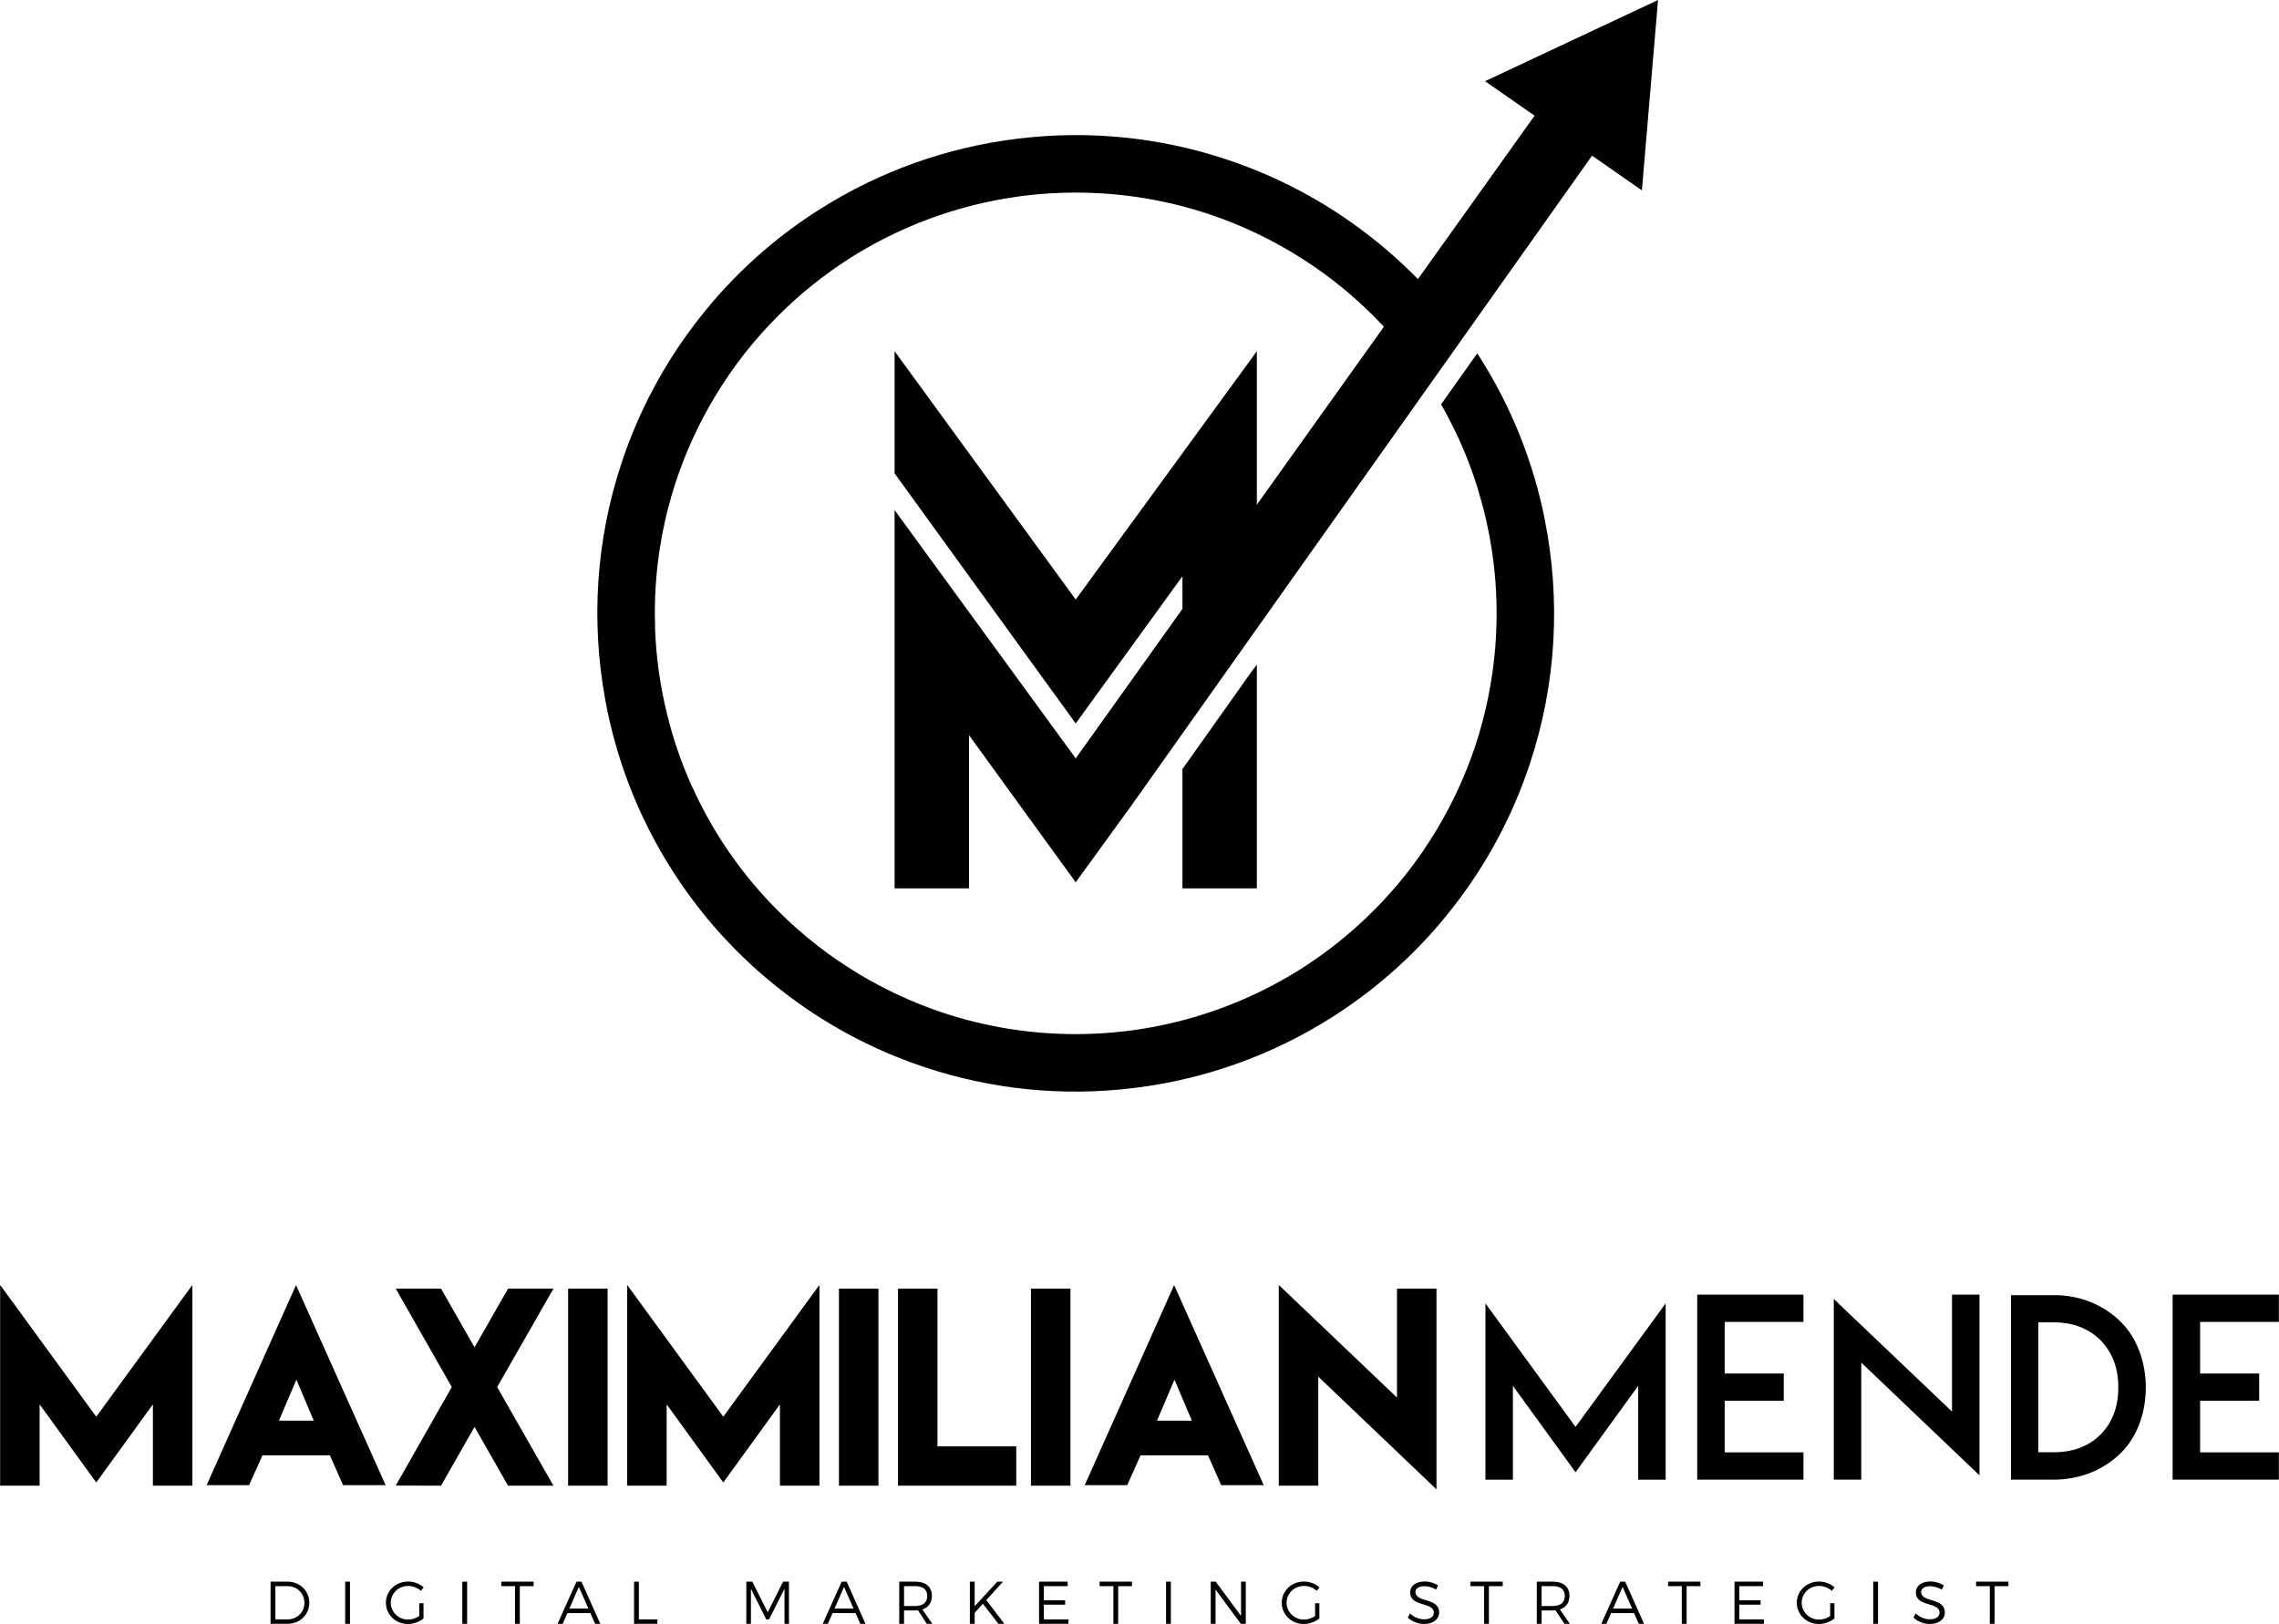
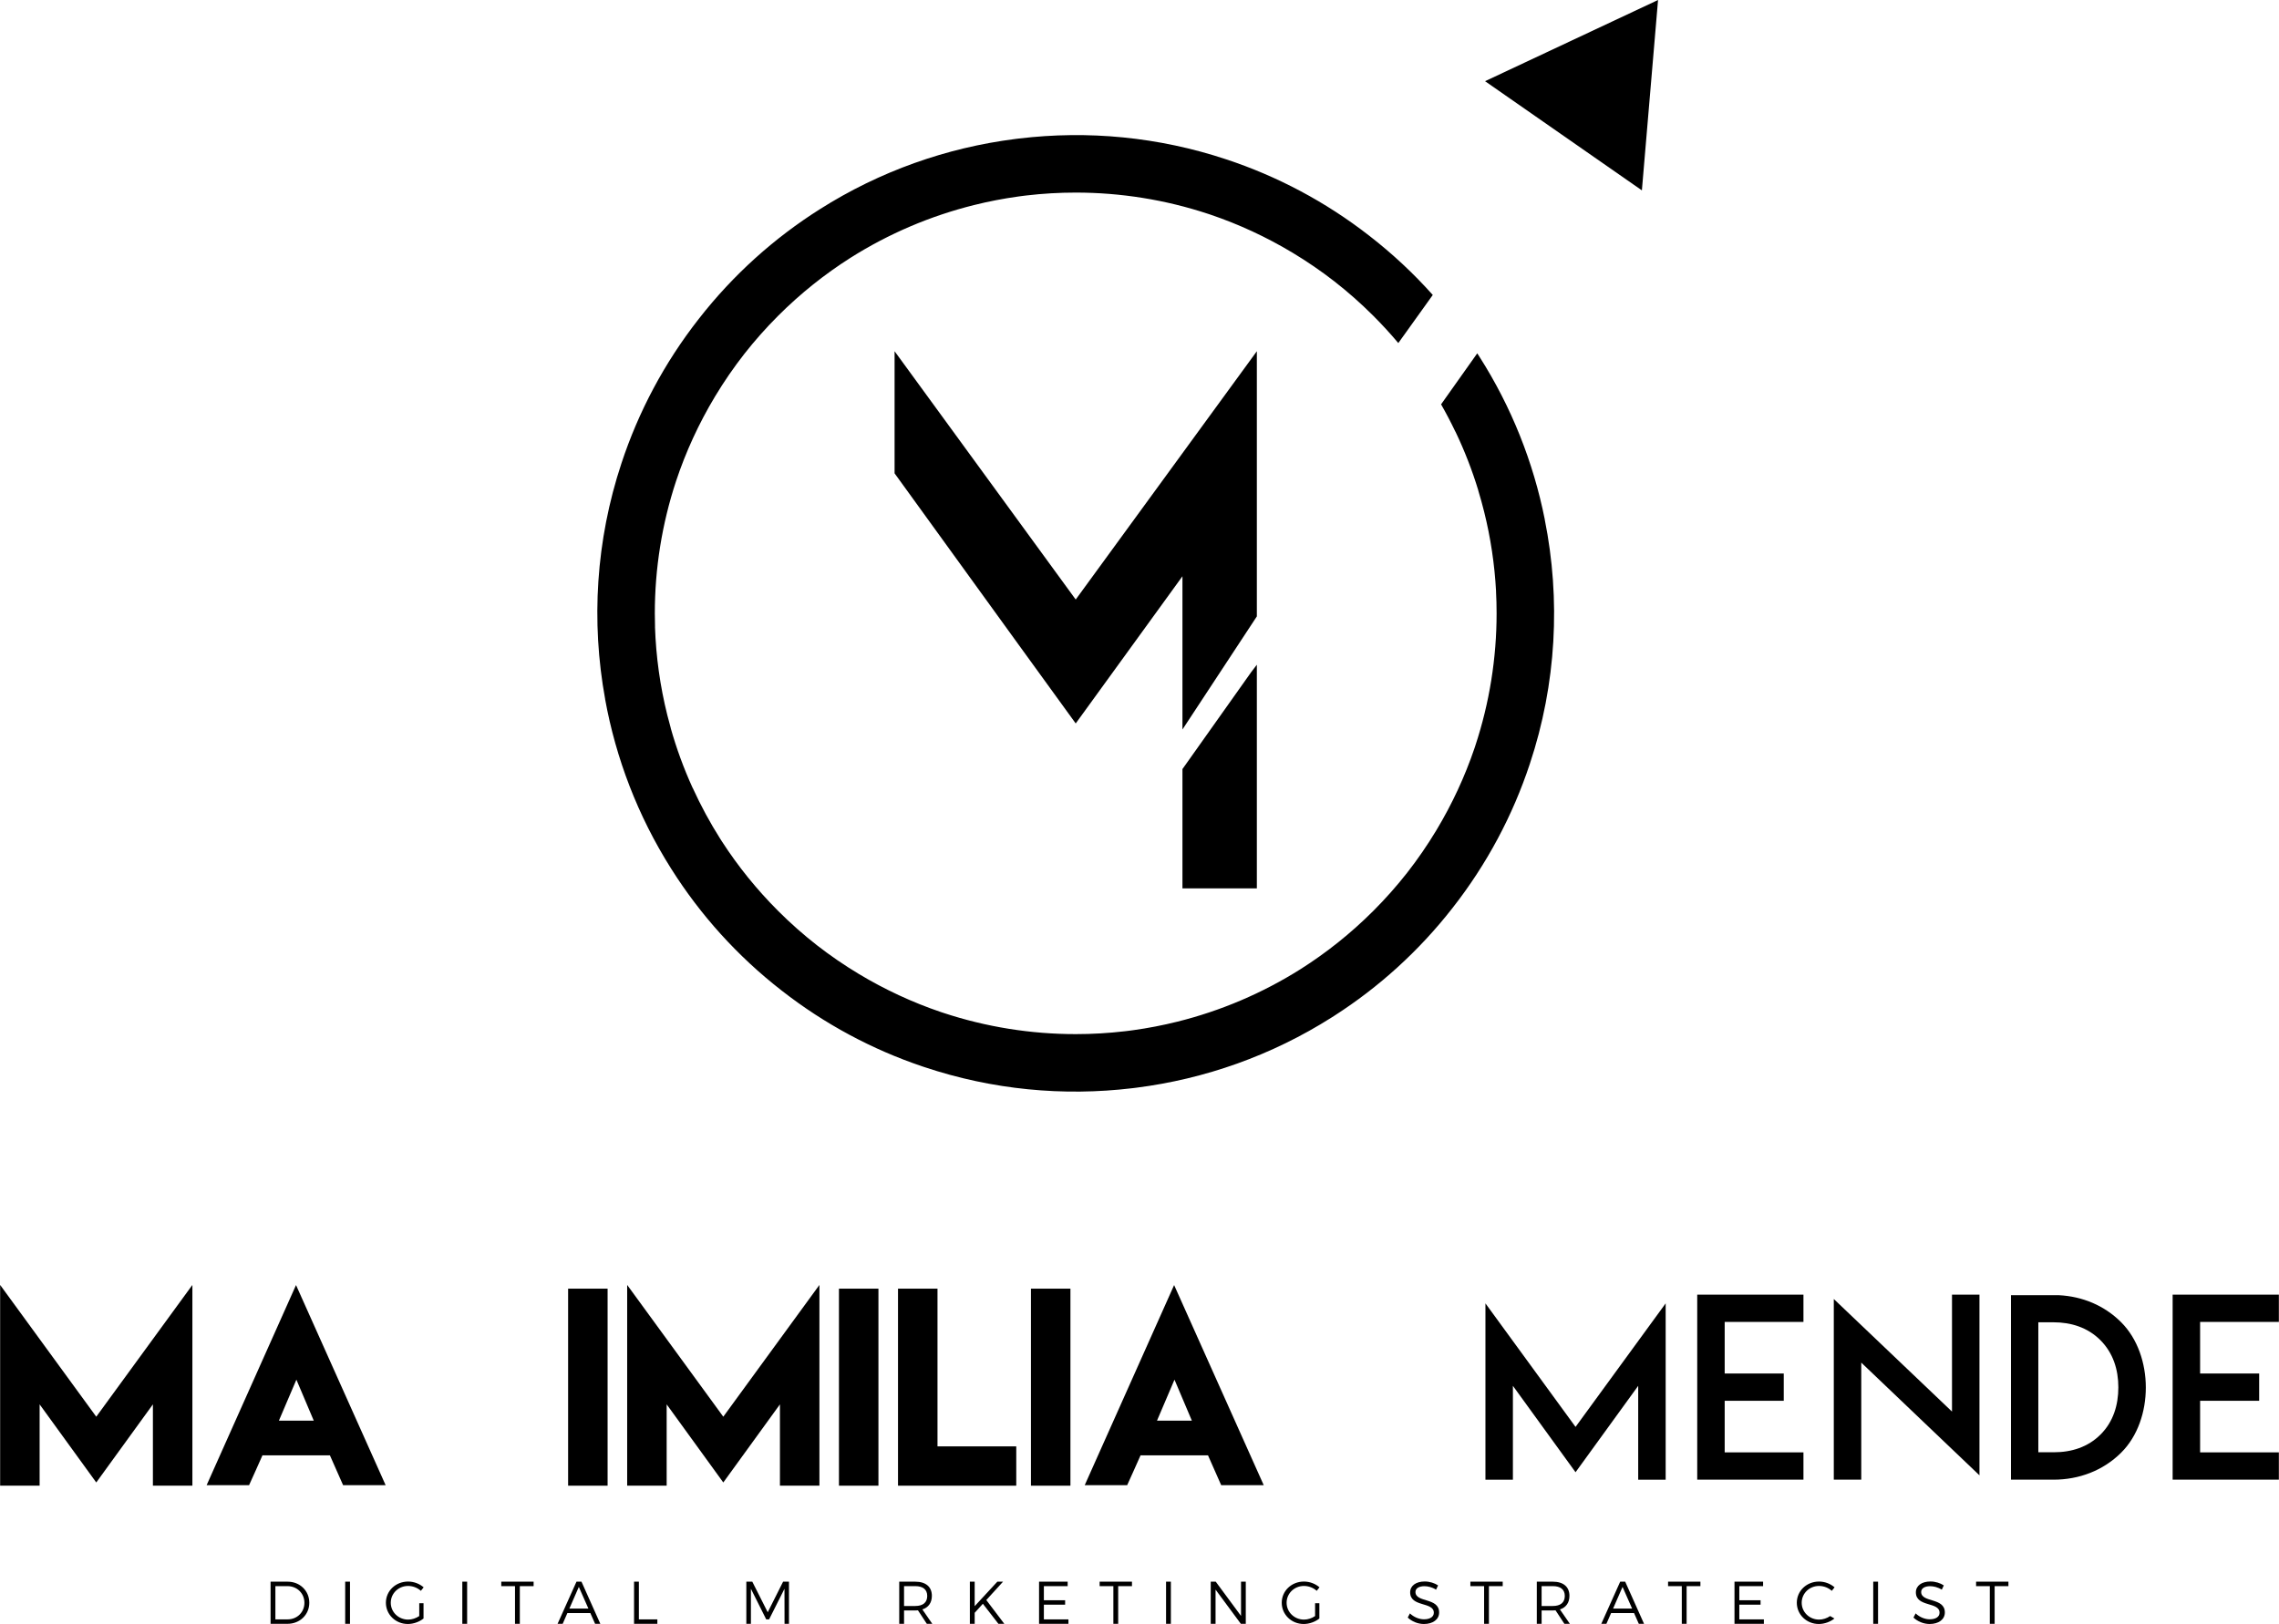
<svg xmlns="http://www.w3.org/2000/svg" xml:space="preserve" width="5.564in" height="3.966in" version="1.1" style="shape-rendering:geometricPrecision; text-rendering:geometricPrecision; image-rendering:optimizeQuality; fill-rule:evenodd; clip-rule:evenodd" viewBox="0 0 5563.64 3966.23">
  <defs>
    <style type="text/css">
   
    .fil1 {fill:black}
    .fil2 {fill:black}
    .fil0 {fill:black;fill-rule:nonzero}
   
  </style>
  </defs>
  <g id="Layer_x0020_1">
    <g id="_8WT">
      <g>
        <polygon class="fil0" points="-0,3138.17 -0,3628.44 96.4,3628.44 96.4,3429.82 234.69,3620.6 372.98,3429.82 372.98,3628.44 469.38,3628.44 469.38,3138.17 234.69,3459.99 " />
        <path id="1" class="fil0" d="M680.63 3469.57l42.7 -100.07 42.39 100.07 -85.09 0zm-39.44 84.79l163.97 0c10.7,24.15 21.4,48.71 32.2,72.86l103.84 0 -218.79 -488.74 -218.28 488.74 103.64 0c11,-24.46 22.11,-48.71 32.81,-73.17l0.61 0.31z" />
-         <polygon id="2" class="fil0" points="965.97,3147.24 1102.73,3387.53 965.97,3628.14 1076.44,3628.44 1158.27,3484.86 1240.1,3628.44 1350.88,3628.44 1213.51,3387.53 1350.88,3147.24 1240.1,3147.24 1158.27,3290.52 1076.44,3147.24 " />
        <polygon id="3" class="fil0" points="1386.75,3628.44 1483.15,3628.44 1483.15,3147.24 1386.75,3147.24 " />
        <polygon id="4" class="fil0" points="1530.94,3138.17 1530.94,3628.44 1627.35,3628.44 1627.35,3429.82 1765.63,3620.6 1903.92,3429.82 1903.92,3628.44 2000.33,3628.44 2000.33,3138.17 1765.63,3459.99 " />
        <polygon id="5" class="fil0" points="2048.02,3628.44 2144.42,3628.44 2144.42,3147.24 2048.02,3147.24 " />
        <polygon id="6" class="fil0" points="2192.21,3147.24 2192.21,3628.44 2480.92,3628.44 2480.92,3532.45 2288.62,3532.45 2288.62,3147.24 " />
        <polygon id="7" class="fil0" points="2516.79,3628.44 2613.19,3628.44 2613.19,3147.24 2516.79,3147.24 " />
        <path id="8" class="fil0" d="M2824.55 3469.57l42.7 -100.07 42.39 100.07 -85.09 0zm-39.44 84.79l163.97 0c10.7,24.15 21.4,48.71 32.2,72.86l103.84 0 -218.79 -488.74 -218.28 488.74 103.64 0c11,-24.46 22.11,-48.71 32.81,-73.17l0.61 0.31z" />
-         <polygon id="9" class="fil0" points="3121.91,3138.27 3121.91,3628.44 3218.31,3628.44 3218.31,3362.16 3506.91,3637.41 3506.91,3147.24 3410.51,3147.24 3410.51,3413.21 " />
        <path class="fil1" d="M3626.45 3183.18l0 430.59 67.06 0 0 -229.2 152.96 211.02 152.96 -211.02 0 229.2 67.06 0 0 -430.59 -220.02 301.7 -220.02 -301.7zm517.09 -21.28l0 451.86 259.35 0 0 -66.65 -192.29 0 0 -125.96 144.19 0 0 -66.64 -144.19 0 0 -125.96 192.29 0 0 -66.65 -259.35 0zm333.45 10.6l0 441.26 67.06 0 0 -285.89 288.6 275.26 0 -441.23 -67.06 0 0 285.55 -288.6 -274.95zm432.61 -9.27l0 450.53 103.84 0c62.12,0 120.94,-21.98 165.25,-66.04 80.39,-79.96 79.99,-238.29 -0.04,-318.38 -41.2,-41.22 -94.9,-63.27 -152.34,-66.11l-116.71 0zm104.46 383.58l-37.71 0 0 -317.44 36.79 0c43.23,0 83.85,12.64 114.85,43.75 31.07,31.19 43.72,71.79 43.72,115.12 0,43.32 -12.29,84.09 -43.45,115.23 -30.97,30.98 -71.09,43.35 -114.21,43.35zm290.24 -384.91l0 451.86 259.35 0 0 -66.65 -192.29 0 0 -125.96 144.19 0 0 -66.64 -144.19 0 0 -125.96 192.29 0 0 -66.65 -259.35 0z" />
      </g>
      <path class="fil0" d="M701.89 3862.88l-41.61 0 0 102.92 41.17 0c30.29,0 53.37,-22.2 53.37,-51.46 0,-29.26 -22.93,-51.46 -52.93,-51.46zm0.15 92.04l-30 0 0 -81.16 29.56 0c23.08,0 41.31,17.5 41.31,40.73 0,23.08 -17.94,40.43 -40.87,40.43z" />
      <polygon id="1" class="fil0" points="842.45,3862.88 842.45,3965.79 854.21,3965.79 854.21,3862.88 " />
      <path id="2" class="fil0" d="M1023.29 3946.82c-7.94,5.44 -17.79,8.68 -27.06,8.68 -23.52,0 -42.49,-18.23 -42.49,-41.17 0,-22.79 18.82,-41.02 42.34,-41.02 11.47,0 22.79,4.41 31.17,11.91l6.76 -8.53c-9.85,-8.67 -23.67,-14.11 -37.93,-14.11 -30.29,0 -54.25,22.79 -54.25,51.75 0,28.96 23.82,51.9 53.67,51.9 13.82,0 28.08,-5.29 38.22,-13.38l0 -37.35 -10.44 0 0 31.31z" />
      <polygon id="3" class="fil0" points="1128.42,3862.88 1128.42,3965.79 1140.18,3965.79 1140.18,3862.88 " />
      <polygon id="4" class="fil0" points="1223.55,3862.88 1223.55,3873.75 1257.07,3873.75 1257.07,3965.79 1268.83,3965.79 1268.83,3873.75 1302.5,3873.75 1302.5,3862.88 " />
      <path id="5" class="fil0" d="M1452.61 3965.79l12.79 0 -46.02 -102.92 -12.2 0 -46.17 102.92 12.5 0 11.47 -26.32 56.02 0 11.61 26.32zm-62.78 -37.2l23.08 -52.93 23.38 52.93 -46.46 0z" />
      <polygon id="6" class="fil0" points="1547.74,3862.88 1547.74,3965.79 1604.64,3965.79 1604.64,3954.91 1559.5,3954.91 1559.5,3862.88 " />
      <polygon id="7" class="fil0" points="1821.88,3862.88 1821.88,3965.79 1833.05,3965.79 1833.05,3880.22 1870.42,3954.91 1877.5,3954.91 1915.02,3880.22 1915.17,3965.79 1925.98,3965.79 1925.98,3862.88 1911.64,3862.88 1874.1,3937.56 1836.44,3862.88 " />
-       <path id="8" class="fil0" d="M2100.05 3965.79l12.79 0 -46.02 -102.92 -12.2 0 -46.17 102.92 12.5 0 11.47 -26.32 56.02 0 11.61 26.32zm-62.78 -37.2l23.08 -52.93 23.38 52.93 -46.46 0z" />
      <path id="9" class="fil0" d="M2275.9 3965.79l-24.26 -35.14c14.85,-4.7 23.23,-16.32 23.23,-33.23 0,-21.91 -14.85,-34.55 -40.58,-34.55l-39.11 0 0 102.92 11.76 0 0 -32.64 27.35 0c2.35,0 4.56,-0.15 6.62,-0.29l21.61 32.93 13.38 0zm-68.96 -43.52l0 -48.52 27.35 0c18.67,0 29.26,8.23 29.26,23.96 0,16.17 -10.59,24.56 -29.26,24.56l-27.35 0z" />
      <polygon id="10" class="fil0" points="2451.74,3965.79 2407.78,3907.72 2448.66,3862.88 2434.69,3862.88 2379.4,3922.71 2379.4,3862.88 2367.64,3862.88 2367.64,3965.79 2379.4,3965.79 2379.4,3938.89 2399.4,3916.83 2437.33,3965.79 " />
      <polygon id="11" class="fil0" points="2536.58,3862.88 2536.58,3965.79 2608.32,3965.79 2608.32,3954.91 2548.34,3954.91 2548.34,3919.04 2600.24,3919.04 2600.24,3908.3 2548.34,3908.3 2548.34,3873.75 2606.41,3873.75 2606.41,3862.88 " />
      <polygon id="12" class="fil0" points="2684.49,3862.88 2684.49,3873.75 2718.01,3873.75 2718.01,3965.79 2729.77,3965.79 2729.77,3873.75 2763.44,3873.75 2763.44,3862.88 " />
      <polygon id="13" class="fil0" points="2846.66,3862.88 2846.66,3965.79 2858.42,3965.79 2858.42,3862.88 " />
      <polygon id="14" class="fil0" points="2955.75,3862.88 2955.75,3965.79 2967.51,3965.79 2967.51,3882.28 3029.27,3965.79 3041.32,3965.79 3041.32,3862.88 3029.71,3862.88 3029.71,3946.53 2967.95,3862.88 " />
      <path id="15" class="fil0" d="M3210.55 3946.82c-7.94,5.44 -17.79,8.68 -27.06,8.68 -23.52,0 -42.49,-18.23 -42.49,-41.17 0,-22.79 18.82,-41.02 42.34,-41.02 11.47,0 22.79,4.41 31.17,11.91l6.76 -8.53c-9.85,-8.67 -23.67,-14.11 -37.93,-14.11 -30.29,0 -54.25,22.79 -54.25,51.75 0,28.96 23.82,51.9 53.67,51.9 13.82,0 28.08,-5.29 38.22,-13.38l0 -37.35 -10.44 0 0 31.31z" />
      <path id="16" class="fil0" d="M3505.86 3882.43l5 -10.44c-8.53,-5.74 -20.73,-9.56 -32.64,-9.56 -21.32,0 -35.58,10.3 -35.58,26.47 0,36.9 57.93,22.35 57.78,49.84 0,10 -9.26,16.02 -24.11,16.02 -11.61,0 -24.7,-5.29 -34.26,-14.41l-5.29 10.15c9.7,9.26 24.41,15.73 39.4,15.73 22.06,0 37.2,-11.03 37.2,-28.08 0.15,-37.34 -57.78,-23.38 -57.78,-50.14 0,-8.82 8.68,-14.11 21.91,-14.11 8.23,0 19.11,2.5 28.37,8.53z" />
      <polygon id="17" class="fil0" points="3589.67,3862.88 3589.67,3873.75 3623.19,3873.75 3623.19,3965.79 3634.95,3965.79 3634.95,3873.75 3668.62,3873.75 3668.62,3862.88 " />
      <path id="18" class="fil0" d="M3832.56 3965.79l-24.26 -35.14c14.85,-4.7 23.23,-16.32 23.23,-33.23 0,-21.91 -14.85,-34.55 -40.58,-34.55l-39.11 0 0 102.92 11.76 0 0 -32.64 27.35 0c2.35,0 4.56,-0.15 6.62,-0.29l21.61 32.93 13.38 0zm-68.96 -43.52l0 -48.52 27.35 0c18.67,0 29.26,8.23 29.26,23.96 0,16.17 -10.59,24.56 -29.26,24.56l-27.35 0z" />
      <path id="19" class="fil0" d="M4000.9 3965.79l12.79 0 -46.02 -102.92 -12.2 0 -46.17 102.92 12.5 0 11.47 -26.32 56.02 0 11.61 26.32zm-62.78 -37.2l23.08 -52.93 23.38 52.93 -46.46 0z" />
      <polygon id="20" class="fil0" points="4072.36,3862.88 4072.36,3873.75 4105.88,3873.75 4105.88,3965.79 4117.64,3965.79 4117.64,3873.75 4151.31,3873.75 4151.31,3862.88 " />
      <polygon id="21" class="fil0" points="4234.53,3862.88 4234.53,3965.79 4306.28,3965.79 4306.28,3954.91 4246.29,3954.91 4246.29,3919.04 4298.19,3919.04 4298.19,3908.3 4246.29,3908.3 4246.29,3873.75 4304.36,3873.75 4304.36,3862.88 " />
-       <path id="22" class="fil0" d="M4468.15 3946.82c-7.94,5.44 -17.79,8.68 -27.06,8.68 -23.52,0 -42.49,-18.23 -42.49,-41.17 0,-22.79 18.82,-41.02 42.34,-41.02 11.47,0 22.79,4.41 31.17,11.91l6.76 -8.53c-9.85,-8.67 -23.67,-14.11 -37.93,-14.11 -30.29,0 -54.25,22.79 -54.25,51.75 0,28.96 23.82,51.9 53.67,51.9 13.82,0 28.08,-5.29 38.22,-13.38l0 -37.35 -10.44 0 0 31.31z" />
+       <path id="22" class="fil0" d="M4468.15 3946.82c-7.94,5.44 -17.79,8.68 -27.06,8.68 -23.52,0 -42.49,-18.23 -42.49,-41.17 0,-22.79 18.82,-41.02 42.34,-41.02 11.47,0 22.79,4.41 31.17,11.91l6.76 -8.53c-9.85,-8.67 -23.67,-14.11 -37.93,-14.11 -30.29,0 -54.25,22.79 -54.25,51.75 0,28.96 23.82,51.9 53.67,51.9 13.82,0 28.08,-5.29 38.22,-13.38z" />
      <polygon id="23" class="fil0" points="4573.28,3862.88 4573.28,3965.79 4585.04,3965.79 4585.04,3862.88 " />
      <path id="24" class="fil0" d="M4740.6 3882.43l5 -10.44c-8.53,-5.74 -20.73,-9.56 -32.64,-9.56 -21.32,0 -35.58,10.3 -35.58,26.47 0,36.9 57.93,22.35 57.78,49.84 0,10 -9.26,16.02 -24.11,16.02 -11.61,0 -24.7,-5.29 -34.26,-14.41l-5.29 10.15c9.7,9.26 24.41,15.73 39.4,15.73 22.06,0 37.2,-11.03 37.2,-28.08 0.15,-37.34 -57.78,-23.38 -57.78,-50.14 0,-8.82 8.68,-14.11 21.91,-14.11 8.23,0 19.11,2.5 28.37,8.53z" />
      <polygon id="25" class="fil0" points="4824.4,3862.88 4824.4,3873.75 4857.92,3873.75 4857.92,3965.79 4869.69,3965.79 4869.69,3873.75 4903.35,3873.75 4903.35,3862.88 " />
    </g>
    <g id="_8WF">
      <path class="fil0" d="M3608.63 866.22l2.6 4.05 0.2 0.32c78.83,123.56 132.12,258.68 159.88,397.92l-0.11 0.02c39.23,195.52 28.77,401.46 -36.47,597.41 -41.35,124.93 -104.38,244.26 -189.05,352.13 -82.28,105.35 -180.08,193.33 -288.13,262.65l-1.35 0.87 -4.73 3c-146.97,93.34 -310.24,150.63 -477.22,171.87l-7.12 0.89 -2.81 0.34c-168.05,20.15 -341.31,4.03 -507.37,-51.45l-4.84 -1.61 -1.17 -0.4c-121.5,-41.1 -237.59,-102.78 -342.83,-185.01 -108.36,-84.22 -198.44,-184.85 -268.81,-296.15l-1.29 -2.01 -0.07 -0.11c-81.06,-128.34 -134.72,-269.05 -160.92,-413.74l0.1 -0.01c-34.49,-189.02 -22.69,-387.05 39.91,-575.86 41.28,-125.23 104.33,-244.87 189.13,-352.99 83.96,-107.62 184.14,-197.14 294.87,-267.16 146.94,-93.26 310.16,-150.49 477.07,-171.7l6.83 -0.86 3.07 -0.36c167.44,-20.06 340.06,-4.09 505.57,50.91 123.79,40.92 242.1,103.09 349.21,186.54 56.77,44 108.54,92.5 155.1,144.67l-84.15 117.46c-19.18,-22.83 -39.51,-45.03 -60.99,-66.51 -30.33,-30.33 -62.09,-58.36 -95.06,-84.11 -32.16,-24.99 -66.14,-48.35 -101.91,-69.86 -64.48,-38.78 -131.51,-69.66 -199.96,-92.92l-0.5 -0.17 -5.69 -1.89c-104.85,-34.69 -214.19,-52.04 -323.52,-52.04 -40.19,0 -80.38,2.35 -120.35,7.04l-4.63 0.56 -5.04 0.64 -8.53 1.12 -1.59 0.22c-36.37,5.02 -72.43,11.98 -108.01,20.84 -106.17,26.41 -208.14,69.7 -301.58,128.76 -62.77,39.81 -122.17,87.07 -176.92,141.82 -29.57,29.57 -56.94,60.49 -82.15,92.56 -25.73,32.9 -49.74,67.71 -71.82,104.41 -40.04,66.56 -71.63,135.85 -95.13,206.61 -34.58,104.71 -51.89,213.89 -51.89,323.05 0,10.88 0.18,21.78 0.53,32.67l-0.12 0.02c2.38,72.82 12.47,145.07 30,215.47 2.63,10.56 5.44,21.09 8.41,31.57l-0.16 0.06c14.09,49.97 32.03,99.1 53.83,146.89l0.16 -0.07c19.48,42.79 41.94,84.36 67.29,124.35l4.28 6.69 0.28 0.41c38.67,59.7 84.17,116.26 136.5,168.59 30.28,30.28 61.97,58.25 94.87,83.96 32.21,25.04 66.26,48.45 102.1,70.01 64.5,38.79 131.54,69.68 200.02,92.94l0.42 0.14 5.62 1.87c104.88,34.7 214.25,52.07 323.61,52.07 40.22,0 80.43,-2.36 120.43,-7.06l4.55 -0.54 4.98 -0.63 8.6 -1.12 1.58 -0.22c36.36,-5.02 72.42,-11.98 108,-20.84 105.96,-26.37 207.76,-69.56 301.05,-128.43 62.96,-39.88 122.54,-87.25 177.44,-142.15 29.57,-29.57 56.94,-60.49 82.15,-92.56 25.74,-32.9 49.74,-67.71 71.82,-104.41 38.79,-64.5 69.68,-131.54 92.94,-200.02l0.14 -0.42 1.87 -5.63c34.7,-104.89 52.07,-214.25 52.07,-323.61 0,-18.07 -0.47,-36.11 -1.43,-54.17l0.09 -0.01c-3.52,-65.54 -13.28,-130.51 -29.08,-193.97 -4.37,-17.54 -9.17,-34.93 -14.46,-52.22l0.16 -0.07c-14.88,-48.83 -33.47,-96.77 -55.78,-143.37l-0.15 0.06c-10.8,-22.61 -22.43,-44.86 -34.9,-66.7l88.32 -124.59 2.12 3.28z" />
      <polygon class="fil0" points="2886.68,1878.26 2886.68,2169.64 3068.35,2169.64 3068.35,1623.42 3054.68,1641.31 " />
-       <polygon class="fil0" points="2183.84,1245.76 2183.84,2169.64 2365.5,2169.64 2365.5,1795.36 2626.09,2154.85 2764.49,1963.92 3915.93,338.99 3784.76,228.81 2626.09,1852.21 " />
      <polygon class="fil0" points="3068.35,857.76 3068.35,1505.36 2886.68,1781.64 2886.68,1407.37 2626.09,1766.85 2487.69,1575.92 2183.84,1155.99 2183.84,857.76 2626.09,1464.21 " />
      <polygon class="fil2" points="4047.89,-0 4028.15,232.46 4008.42,464.92 3816.97,331.6 3625.52,198.28 3836.71,99.14 " />
    </g>
  </g>
</svg>